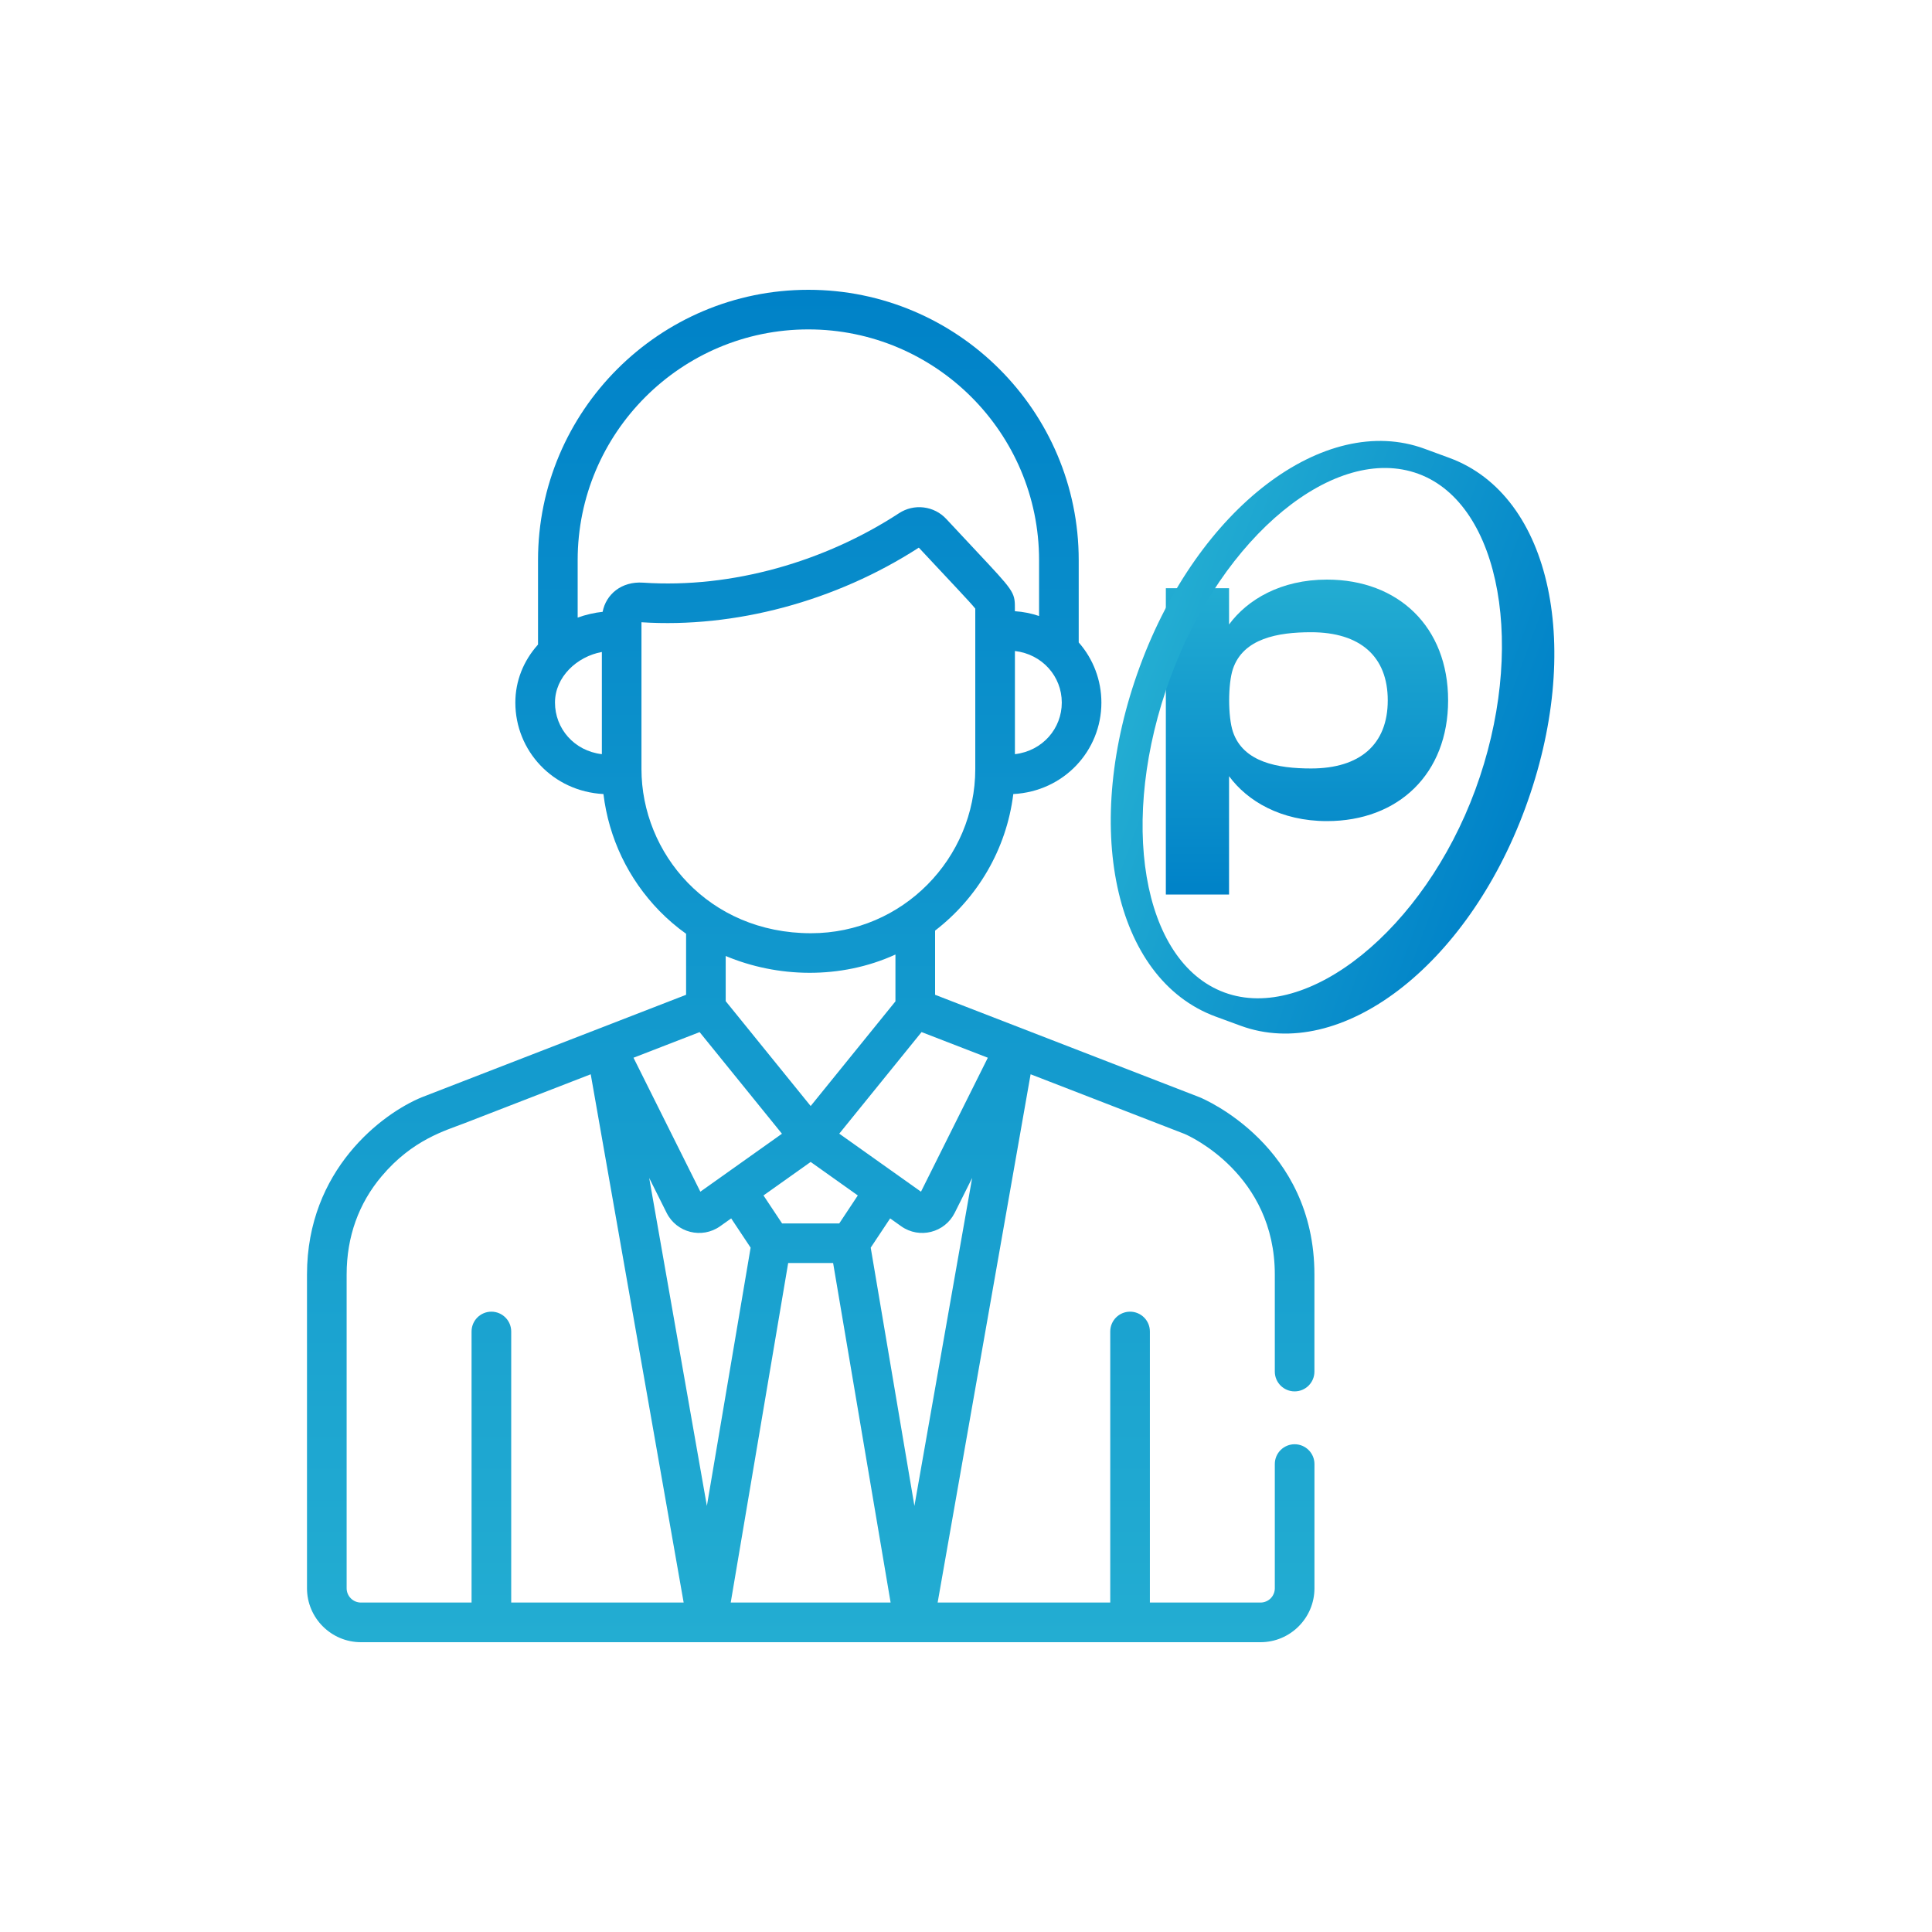
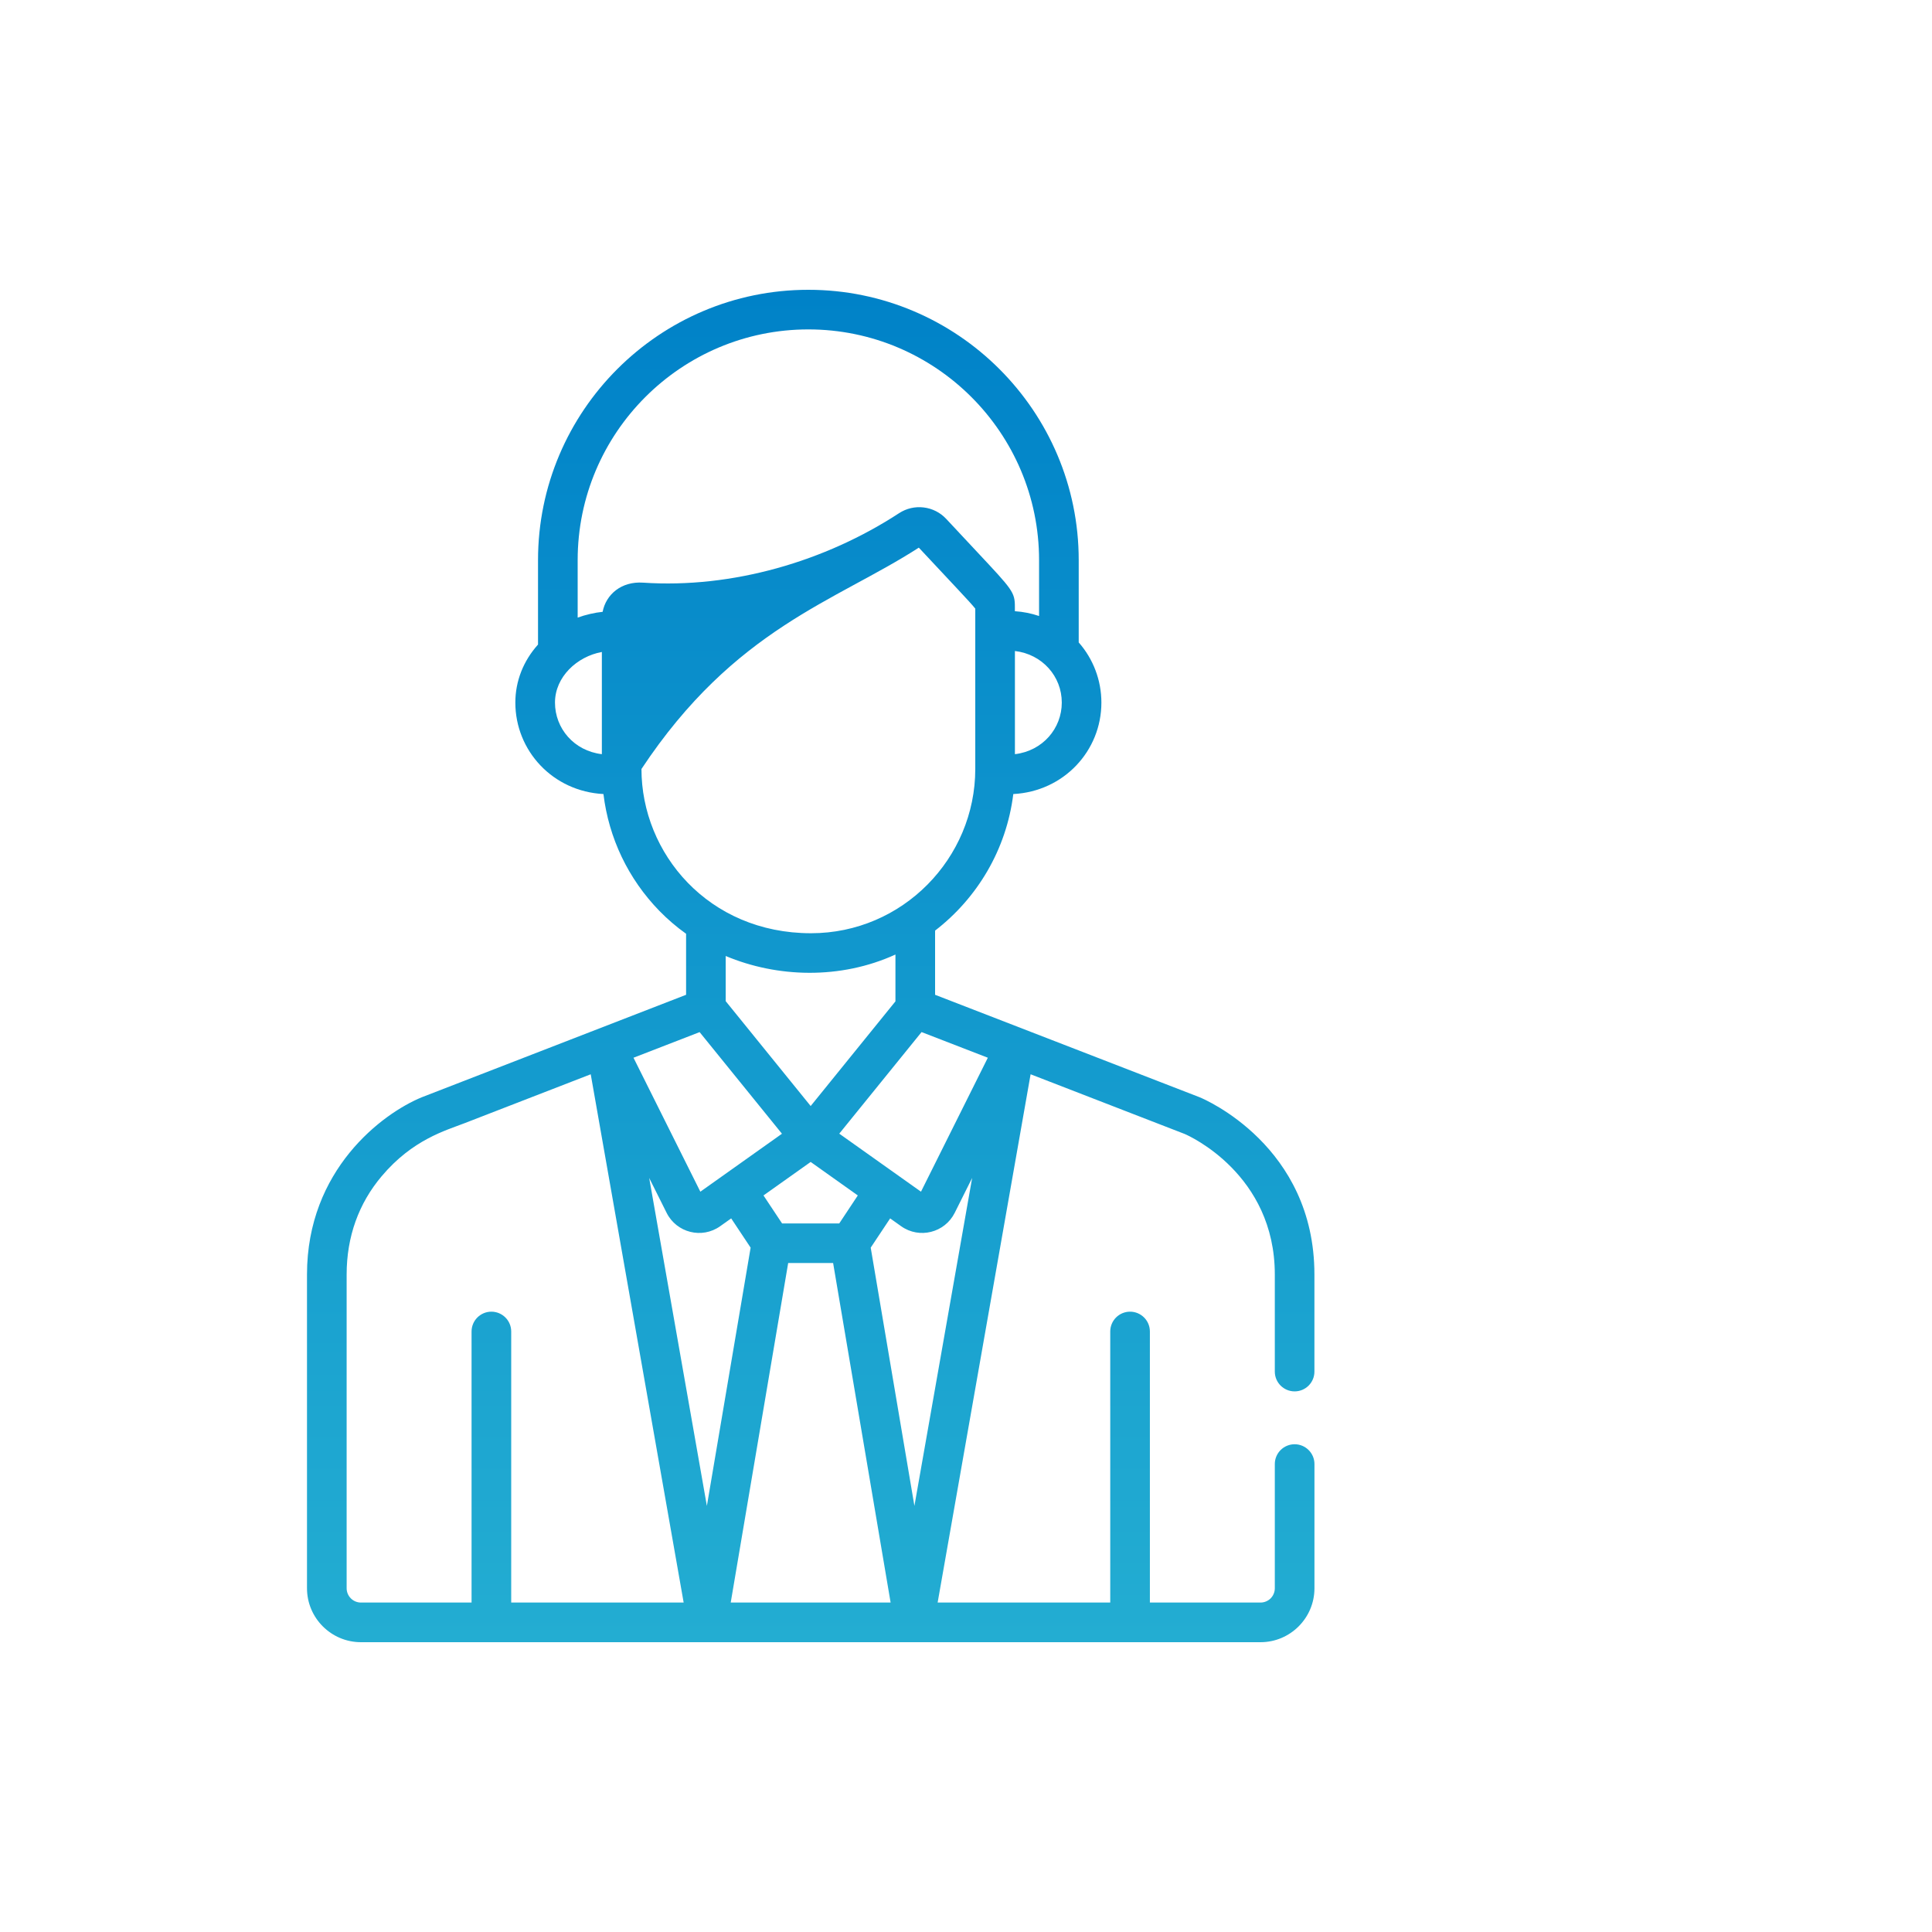
<svg xmlns="http://www.w3.org/2000/svg" width="50" height="50" viewBox="0 0 50 50" fill="none">
  <g clip-path="url(#clip0_1873_20)">
-     <path d="M31.908 17.312C31.778 17.697 31.778 18.553 31.908 18.938C32.175 19.73 33.075 19.888 33.93 19.888C35.197 19.888 35.915 19.265 35.915 18.125C35.915 16.985 35.197 16.362 33.93 16.362C33.075 16.362 32.175 16.52 31.908 17.312ZM31.808 20.088V23.15H30.172V15.222H31.808V16.161C32.283 15.517 33.149 15 34.342 15C36.19 15 37.477 16.225 37.477 18.125C37.477 20.025 36.19 21.25 34.342 21.25C33.149 21.25 32.283 20.733 31.808 20.088Z" fill="url(#paint0_linear_1873_20)" />
-     <path d="M33.505 37.377C33.369 37.377 33.239 37.431 33.142 37.527C33.046 37.623 32.992 37.753 32.992 37.889V41.104C32.992 41.202 32.953 41.296 32.884 41.366C32.814 41.435 32.72 41.474 32.622 41.474H29.759V34.459C29.759 34.176 29.529 33.946 29.246 33.946C28.963 33.946 28.733 34.176 28.733 34.459V41.474H24.266L26.672 27.802L27.165 27.993L30.662 29.348L30.664 29.349C30.779 29.398 32.992 30.392 32.992 32.984V35.497C32.992 35.78 33.222 36.009 33.505 36.009C33.788 36.009 34.017 35.78 34.017 35.497V32.984C34.018 29.657 31.17 28.448 31.049 28.398C31.046 28.397 31.043 28.395 31.039 28.394L24.2 25.745V24.084C25.292 23.243 26.047 21.985 26.224 20.55C27.533 20.482 28.504 19.43 28.504 18.183C28.504 17.605 28.293 17.053 27.917 16.626V14.496C27.917 10.639 24.778 7.5 20.92 7.5C17.063 7.5 13.924 10.639 13.924 14.496V16.681C13.544 17.104 13.337 17.628 13.337 18.183C13.337 19.427 14.304 20.481 15.617 20.55C15.755 21.688 16.257 22.744 17.065 23.574C17.277 23.791 17.509 23.99 17.756 24.166V25.745L10.924 28.394C10.92 28.395 10.917 28.397 10.914 28.398C9.894 28.817 7.945 30.274 7.945 32.984V41.104C7.945 41.874 8.572 42.5 9.341 42.5H32.622C33.391 42.5 34.018 41.874 34.018 41.104V37.889C34.018 37.753 33.964 37.623 33.867 37.527C33.771 37.431 33.641 37.377 33.505 37.377ZM25.565 27.374L23.835 30.841L21.72 29.339L23.85 26.71L25.565 27.374ZM22.2 30.938L21.72 31.662H20.24L19.759 30.938L20.98 30.071L22.2 30.938ZM18.781 25.91V24.741C20.111 25.3 21.747 25.355 23.174 24.703V25.915L20.98 28.624L18.781 25.91ZM27.479 18.183C27.479 18.851 26.985 19.433 26.266 19.518V16.848C26.974 16.931 27.479 17.504 27.479 18.183ZM15.576 19.518C14.855 19.433 14.363 18.851 14.363 18.183C14.363 17.519 14.931 16.991 15.576 16.873V19.518ZM15.596 15.834C15.4 15.853 15.149 15.91 14.95 15.984V14.496C14.95 11.204 17.628 8.525 20.92 8.525C24.213 8.525 26.891 11.204 26.891 14.496V15.942C26.689 15.874 26.479 15.832 26.265 15.818V15.711C26.266 15.327 26.21 15.269 25.293 14.29C25.024 14.004 24.756 13.717 24.489 13.43C24.336 13.265 24.129 13.16 23.906 13.133C23.682 13.105 23.457 13.158 23.268 13.281C21.36 14.528 18.954 15.234 16.642 15.079C16.084 15.041 15.683 15.382 15.596 15.834ZM16.601 19.901V16.104C19.015 16.259 21.625 15.564 23.779 14.173C24.644 15.102 25.106 15.581 25.24 15.751V19.901C25.24 22.214 23.357 24.152 20.989 24.152C18.332 24.152 16.601 22.083 16.601 19.901ZM18.106 26.711L20.237 29.341L18.125 30.841L16.395 27.374L18.106 26.711ZM13.23 41.474V34.459C13.23 34.176 13 33.946 12.717 33.946C12.434 33.946 12.204 34.176 12.204 34.459V41.474H9.341C9.243 41.474 9.149 41.435 9.08 41.366C9.01 41.296 8.971 41.202 8.971 41.104V32.984C8.971 32.004 9.285 31.142 9.876 30.442C10.678 29.49 11.534 29.258 12.023 29.068L15.288 27.802L17.693 41.474L13.23 41.474ZM16.801 30.485L17.252 31.388C17.508 31.902 18.165 32.07 18.637 31.735L18.923 31.532L19.426 32.289L18.294 38.973L16.801 30.485ZM18.911 41.474L20.398 32.687H21.561L23.049 41.474H18.911ZM22.534 32.289L23.037 31.532L23.322 31.735C23.793 32.069 24.45 31.904 24.708 31.388L25.159 30.485L23.665 38.973L22.534 32.289Z" fill="url(#paint1_linear_1873_20)" />
-     <path d="M39.473 20.914C40.985 16.805 40.167 12.828 37.512 11.851L36.867 11.614C34.284 10.664 31.012 13.136 29.5 17.246C27.988 21.355 28.806 25.332 31.461 26.309L32.107 26.546C34.69 27.496 37.961 25.024 39.473 20.914ZM30.289 17.536C31.641 13.862 34.557 11.471 36.709 12.263C38.862 13.055 39.51 16.828 38.181 20.439C36.853 24.051 33.842 26.478 31.69 25.686C29.538 24.894 28.938 21.21 30.289 17.536Z" fill="url(#paint2_linear_1873_20)" />
+     <path d="M33.505 37.377C33.369 37.377 33.239 37.431 33.142 37.527C33.046 37.623 32.992 37.753 32.992 37.889V41.104C32.992 41.202 32.953 41.296 32.884 41.366C32.814 41.435 32.72 41.474 32.622 41.474H29.759V34.459C29.759 34.176 29.529 33.946 29.246 33.946C28.963 33.946 28.733 34.176 28.733 34.459V41.474H24.266L26.672 27.802L27.165 27.993L30.662 29.348L30.664 29.349C30.779 29.398 32.992 30.392 32.992 32.984V35.497C32.992 35.78 33.222 36.009 33.505 36.009C33.788 36.009 34.017 35.78 34.017 35.497V32.984C34.018 29.657 31.17 28.448 31.049 28.398C31.046 28.397 31.043 28.395 31.039 28.394L24.2 25.745V24.084C25.292 23.243 26.047 21.985 26.224 20.55C27.533 20.482 28.504 19.43 28.504 18.183C28.504 17.605 28.293 17.053 27.917 16.626V14.496C27.917 10.639 24.778 7.5 20.92 7.5C17.063 7.5 13.924 10.639 13.924 14.496V16.681C13.544 17.104 13.337 17.628 13.337 18.183C13.337 19.427 14.304 20.481 15.617 20.55C15.755 21.688 16.257 22.744 17.065 23.574C17.277 23.791 17.509 23.99 17.756 24.166V25.745L10.924 28.394C10.92 28.395 10.917 28.397 10.914 28.398C9.894 28.817 7.945 30.274 7.945 32.984V41.104C7.945 41.874 8.572 42.5 9.341 42.5H32.622C33.391 42.5 34.018 41.874 34.018 41.104V37.889C34.018 37.753 33.964 37.623 33.867 37.527C33.771 37.431 33.641 37.377 33.505 37.377ZM25.565 27.374L23.835 30.841L21.72 29.339L23.85 26.71L25.565 27.374ZM22.2 30.938L21.72 31.662H20.24L19.759 30.938L20.98 30.071L22.2 30.938ZM18.781 25.91V24.741C20.111 25.3 21.747 25.355 23.174 24.703V25.915L20.98 28.624L18.781 25.91ZM27.479 18.183C27.479 18.851 26.985 19.433 26.266 19.518V16.848C26.974 16.931 27.479 17.504 27.479 18.183ZM15.576 19.518C14.855 19.433 14.363 18.851 14.363 18.183C14.363 17.519 14.931 16.991 15.576 16.873V19.518ZM15.596 15.834C15.4 15.853 15.149 15.91 14.95 15.984V14.496C14.95 11.204 17.628 8.525 20.92 8.525C24.213 8.525 26.891 11.204 26.891 14.496V15.942C26.689 15.874 26.479 15.832 26.265 15.818V15.711C26.266 15.327 26.21 15.269 25.293 14.29C25.024 14.004 24.756 13.717 24.489 13.43C24.336 13.265 24.129 13.16 23.906 13.133C23.682 13.105 23.457 13.158 23.268 13.281C21.36 14.528 18.954 15.234 16.642 15.079C16.084 15.041 15.683 15.382 15.596 15.834ZM16.601 19.901C19.015 16.259 21.625 15.564 23.779 14.173C24.644 15.102 25.106 15.581 25.24 15.751V19.901C25.24 22.214 23.357 24.152 20.989 24.152C18.332 24.152 16.601 22.083 16.601 19.901ZM18.106 26.711L20.237 29.341L18.125 30.841L16.395 27.374L18.106 26.711ZM13.23 41.474V34.459C13.23 34.176 13 33.946 12.717 33.946C12.434 33.946 12.204 34.176 12.204 34.459V41.474H9.341C9.243 41.474 9.149 41.435 9.08 41.366C9.01 41.296 8.971 41.202 8.971 41.104V32.984C8.971 32.004 9.285 31.142 9.876 30.442C10.678 29.49 11.534 29.258 12.023 29.068L15.288 27.802L17.693 41.474L13.23 41.474ZM16.801 30.485L17.252 31.388C17.508 31.902 18.165 32.07 18.637 31.735L18.923 31.532L19.426 32.289L18.294 38.973L16.801 30.485ZM18.911 41.474L20.398 32.687H21.561L23.049 41.474H18.911ZM22.534 32.289L23.037 31.532L23.322 31.735C23.793 32.069 24.45 31.904 24.708 31.388L25.159 30.485L23.665 38.973L22.534 32.289Z" fill="url(#paint1_linear_1873_20)" />
  </g>
  <defs>
    <linearGradient id="paint0_linear_1873_20" x1="33.825" y1="23.15" x2="33.825" y2="15" gradientUnits="userSpaceOnUse">
      <stop stop-color="#0082C8" />
      <stop offset="1" stop-color="#23ADD2" />
    </linearGradient>
    <linearGradient id="paint1_linear_1873_20" x1="20.982" y1="7.5" x2="20.982" y2="42.5" gradientUnits="userSpaceOnUse">
      <stop stop-color="#0082C8" />
      <stop offset="1" stop-color="#23ADD2" />
    </linearGradient>
    <linearGradient id="paint2_linear_1873_20" x1="39.473" y1="20.914" x2="29.5" y2="17.246" gradientUnits="userSpaceOnUse">
      <stop stop-color="#0082C8" />
      <stop offset="1" stop-color="#23ADD2" />
    </linearGradient>
    <clipPath id="clip0_1873_20">
      <rect width="35" height="35" fill="white" transform="translate(7.5 7.5)" />
    </clipPath>
  </defs>
</svg>